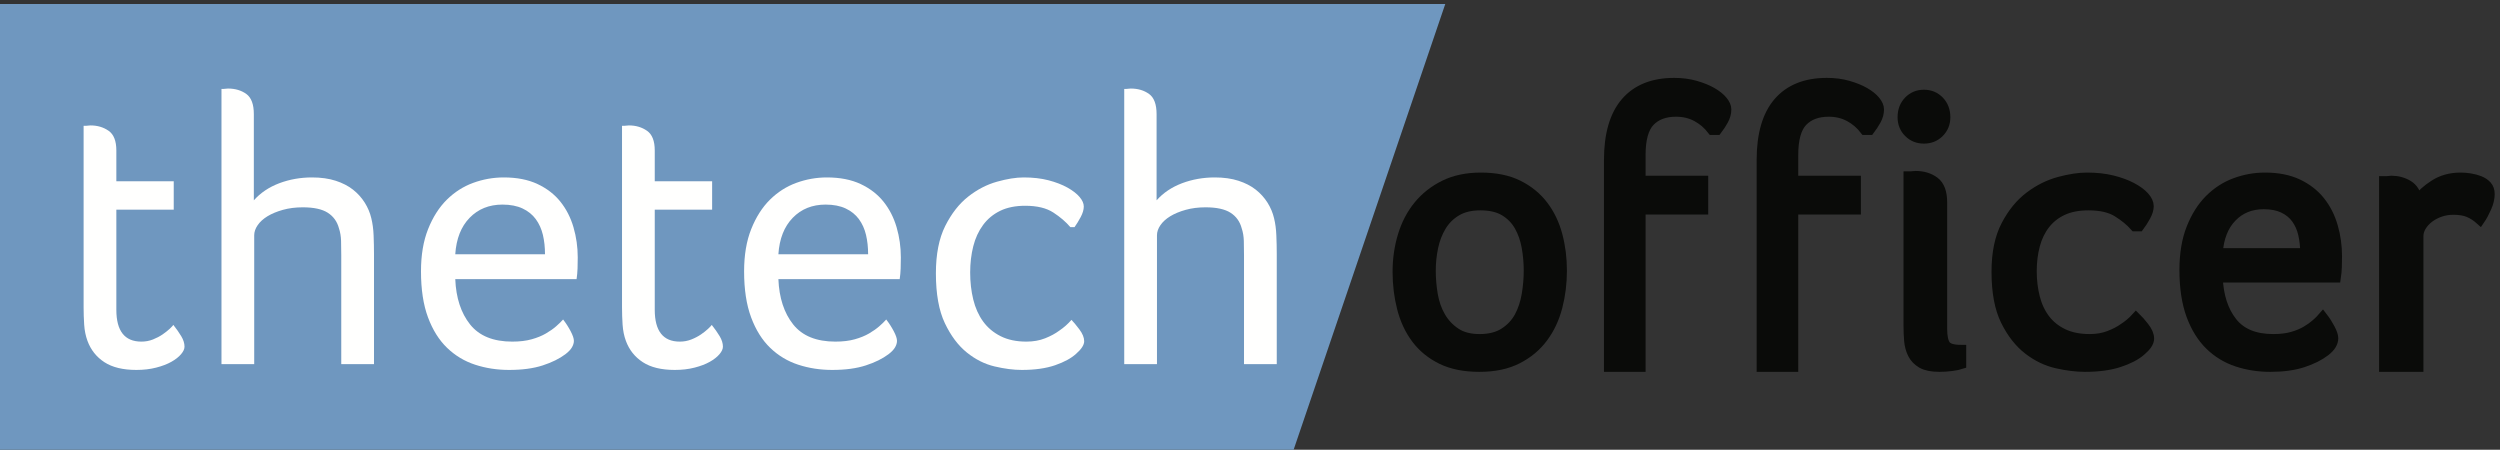
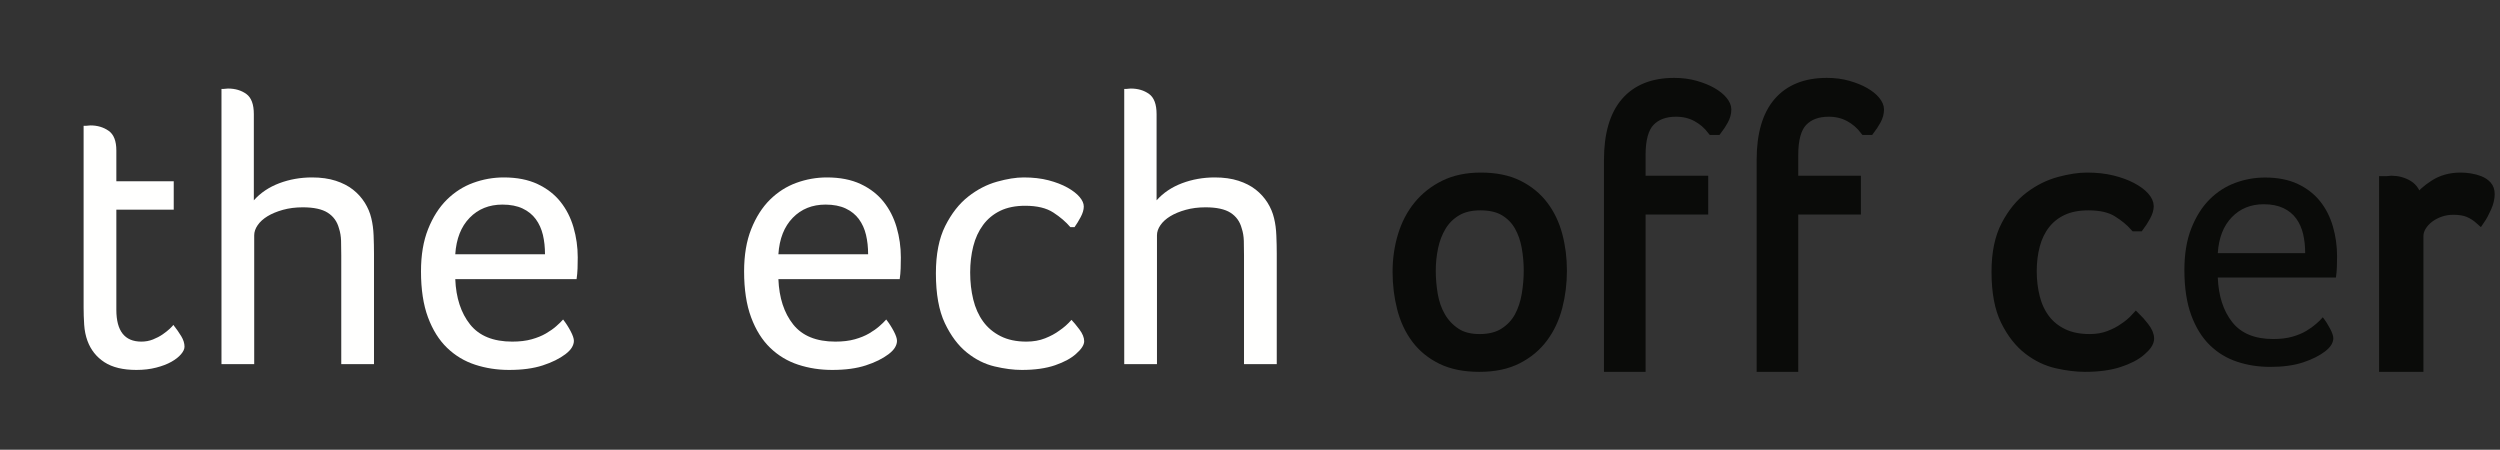
<svg xmlns="http://www.w3.org/2000/svg" width="189px" height="34px" viewBox="0 0 189 34" version="1.1">
  <rect x="0" y="0" width="189" height="34" fill="#333333" stroke="none" />
  <title>logo</title>
  <desc>Created with Sketch.</desc>
  <g id="Page-1" stroke="none" stroke-width="1" fill="none" fill-rule="evenodd">
    <g id="logo">
-       <polygon id="Fill-1" fill="#6F97BF" fill-rule="nonzero" points="0 34 0 0.3 109.263 0.3 97.798 34" />
      <path d="M6.612,25.767 C6.476,25.395 6.393,24.989 6.364,24.549 C6.335,24.109 6.321,23.673 6.321,23.243 L6.321,9.511 L6.496,9.511 C6.534,9.511 6.587,9.507 6.655,9.497 C6.723,9.487 6.786,9.482 6.844,9.482 C7.368,9.482 7.825,9.618 8.214,9.89 C8.601,10.162 8.796,10.657 8.796,11.376 L8.796,13.706 L13.134,13.706 L13.134,15.849 L8.796,15.849 L8.796,23.42 C8.796,25.023 9.426,25.826 10.688,25.826 C10.999,25.826 11.29,25.772 11.562,25.664 C11.833,25.557 12.076,25.429 12.29,25.283 C12.503,25.136 12.682,24.994 12.829,24.858 C12.973,24.721 13.066,24.622 13.105,24.564 C13.338,24.858 13.536,25.141 13.701,25.415 C13.866,25.689 13.949,25.953 13.949,26.208 C13.949,26.383 13.862,26.574 13.687,26.779 C13.512,26.985 13.27,27.176 12.959,27.351 C12.648,27.527 12.265,27.674 11.809,27.791 C11.353,27.909 10.853,27.967 10.31,27.967 C9.3,27.967 8.494,27.773 7.892,27.381 C7.291,26.99 6.864,26.452 6.612,25.767" id="Fill-3" fill="#FFFFFE" fill-rule="nonzero" />
      <path d="M25.799,19.282 C25.799,18.91 25.794,18.554 25.785,18.211 C25.775,17.869 25.722,17.551 25.625,17.258 C25.488,16.749 25.207,16.358 24.78,16.084 C24.354,15.81 23.722,15.673 22.888,15.673 C22.344,15.673 21.844,15.737 21.388,15.864 C20.932,15.992 20.544,16.153 20.223,16.348 C19.903,16.544 19.655,16.769 19.481,17.022 C19.306,17.277 19.218,17.531 19.218,17.786 L19.218,27.527 L16.744,27.527 L16.744,6.724 L16.89,6.724 C16.929,6.724 16.982,6.719 17.049,6.709 C17.118,6.699 17.181,6.694 17.239,6.694 C17.782,6.694 18.244,6.831 18.622,7.105 C19.001,7.379 19.19,7.887 19.19,8.631 L19.19,15.145 C19.694,14.577 20.335,14.148 21.111,13.853 C21.888,13.561 22.713,13.414 23.587,13.414 C24.266,13.414 24.862,13.497 25.377,13.664 C25.891,13.83 26.328,14.055 26.687,14.337 C27.047,14.622 27.342,14.949 27.575,15.321 C27.808,15.693 27.974,16.084 28.07,16.494 C28.167,16.886 28.226,17.321 28.245,17.801 C28.264,18.279 28.274,18.745 28.274,19.195 L28.274,27.527 L25.799,27.527 L25.799,19.282" id="Fill-4" fill="#FFFFFE" fill-rule="nonzero" />
      <path d="M41.202,19.223 C41.202,18.696 41.149,18.206 41.043,17.756 C40.935,17.307 40.757,16.911 40.506,16.568 C40.255,16.226 39.921,15.957 39.506,15.761 C39.09,15.566 38.582,15.467 37.984,15.467 C36.979,15.467 36.152,15.8 35.505,16.465 C34.857,17.131 34.495,18.05 34.418,19.223 L41.202,19.223 Z M38.727,25.826 C39.29,25.826 39.78,25.767 40.197,25.649 C40.614,25.532 40.973,25.385 41.274,25.209 C41.575,25.034 41.833,24.853 42.046,24.666 C42.259,24.481 42.434,24.309 42.57,24.153 C42.784,24.427 42.973,24.721 43.138,25.034 C43.302,25.347 43.386,25.591 43.386,25.767 C43.386,25.925 43.337,26.089 43.24,26.257 C43.142,26.426 42.978,26.599 42.745,26.778 C42.298,27.115 41.726,27.398 41.028,27.625 C40.328,27.853 39.484,27.967 38.494,27.967 C37.582,27.967 36.722,27.836 35.917,27.571 C35.111,27.307 34.405,26.881 33.798,26.295 C33.19,25.708 32.709,24.941 32.356,23.991 C32.003,23.043 31.827,21.883 31.827,20.515 C31.827,19.282 32.006,18.216 32.365,17.317 C32.724,16.417 33.195,15.678 33.777,15.1 C34.36,14.524 35.024,14.098 35.771,13.825 C36.519,13.551 37.29,13.414 38.086,13.414 C39.076,13.414 39.925,13.58 40.634,13.912 C41.343,14.245 41.92,14.69 42.366,15.248 C42.813,15.806 43.142,16.451 43.356,17.184 C43.57,17.918 43.677,18.677 43.677,19.459 C43.677,19.733 43.672,20.012 43.663,20.294 C43.652,20.579 43.628,20.847 43.59,21.101 L34.418,21.101 C34.476,22.521 34.85,23.663 35.539,24.528 C36.228,25.393 37.29,25.826 38.727,25.826 L38.727,25.826 Z" id="Fill-5" fill="#FFFFFE" fill-rule="nonzero" />
-       <path d="M47.316,25.767 C47.179,25.395 47.098,24.989 47.068,24.549 C47.039,24.109 47.025,23.673 47.025,23.243 L47.025,9.511 L47.199,9.511 C47.238,9.511 47.291,9.507 47.36,9.497 C47.427,9.487 47.49,9.482 47.549,9.482 C48.073,9.482 48.529,9.618 48.918,9.89 C49.306,10.162 49.499,10.657 49.499,11.376 L49.499,13.706 L53.837,13.706 L53.837,15.849 L49.499,15.849 L49.499,23.42 C49.499,25.023 50.13,25.826 51.392,25.826 C51.702,25.826 51.993,25.772 52.265,25.664 C52.538,25.557 52.779,25.429 52.994,25.283 C53.207,25.136 53.386,24.994 53.532,24.858 C53.678,24.721 53.77,24.622 53.809,24.564 C54.042,24.858 54.241,25.141 54.406,25.415 C54.57,25.689 54.653,25.953 54.653,26.208 C54.653,26.383 54.566,26.574 54.391,26.779 C54.217,26.985 53.973,27.176 53.663,27.351 C53.353,27.527 52.969,27.674 52.513,27.791 C52.057,27.909 51.557,27.967 51.013,27.967 C50.005,27.967 49.198,27.773 48.597,27.381 C47.995,26.99 47.567,26.452 47.316,25.767" id="Fill-6" fill="#FFFFFE" fill-rule="nonzero" />
      <path d="M65.63,19.223 C65.63,18.696 65.577,18.206 65.47,17.756 C65.364,17.307 65.185,16.911 64.934,16.568 C64.683,16.226 64.349,15.957 63.933,15.761 C63.518,15.566 63.01,15.467 62.411,15.467 C61.406,15.467 60.58,15.8 59.933,16.465 C59.285,17.131 58.923,18.05 58.846,19.223 L65.63,19.223 Z M63.155,25.826 C63.717,25.826 64.208,25.767 64.625,25.649 C65.042,25.532 65.401,25.385 65.703,25.209 C66.003,25.034 66.26,24.853 66.474,24.666 C66.687,24.481 66.862,24.309 66.998,24.153 C67.211,24.427 67.401,24.721 67.566,25.034 C67.731,25.347 67.813,25.591 67.813,25.767 C67.813,25.925 67.765,26.089 67.668,26.257 C67.571,26.426 67.406,26.599 67.173,26.778 C66.726,27.115 66.154,27.398 65.455,27.625 C64.756,27.853 63.912,27.967 62.922,27.967 C62.009,27.967 61.151,27.836 60.345,27.571 C59.539,27.307 58.833,26.881 58.225,26.295 C57.617,25.708 57.137,24.941 56.784,23.991 C56.431,23.043 56.254,21.883 56.254,20.515 C56.254,19.282 56.434,18.216 56.793,17.317 C57.152,16.417 57.623,15.678 58.205,15.1 C58.787,14.524 59.452,14.098 60.199,13.825 C60.946,13.551 61.718,13.414 62.514,13.414 C63.504,13.414 64.353,13.58 65.062,13.912 C65.77,14.245 66.347,14.69 66.795,15.248 C67.24,15.806 67.571,16.451 67.784,17.184 C67.998,17.918 68.104,18.677 68.104,19.459 C68.104,19.733 68.099,20.012 68.09,20.294 C68.079,20.579 68.056,20.847 68.017,21.101 L58.846,21.101 C58.904,22.521 59.277,23.663 59.966,24.528 C60.655,25.393 61.718,25.826 63.155,25.826 L63.155,25.826 Z" id="Fill-7" fill="#FFFFFE" fill-rule="nonzero" />
      <path d="M77.596,25.826 C78.121,25.826 78.591,25.742 79.008,25.576 C79.425,25.411 79.78,25.22 80.071,25.004 C80.421,24.769 80.731,24.495 81.003,24.182 C81.158,24.34 81.357,24.578 81.601,24.901 C81.842,25.224 81.964,25.522 81.964,25.796 C81.964,26.074 81.76,26.392 81.353,26.748 C80.984,27.085 80.454,27.373 79.766,27.611 C79.076,27.849 78.237,27.967 77.247,27.967 C76.625,27.967 75.941,27.88 75.195,27.703 C74.446,27.527 73.746,27.176 73.091,26.648 C72.435,26.119 71.882,25.381 71.431,24.432 C70.98,23.484 70.754,22.226 70.754,20.661 C70.754,19.214 70.989,18.021 71.46,17.081 C71.932,16.143 72.509,15.405 73.193,14.866 C73.876,14.328 74.603,13.952 75.369,13.737 C76.136,13.521 76.81,13.414 77.393,13.414 C78.092,13.414 78.718,13.486 79.271,13.63 C79.824,13.775 80.3,13.959 80.698,14.181 C81.095,14.403 81.401,14.639 81.615,14.89 C81.828,15.141 81.934,15.382 81.934,15.614 C81.934,15.849 81.857,16.113 81.702,16.407 C81.546,16.7 81.391,16.954 81.236,17.169 L80.916,17.169 C80.586,16.778 80.159,16.411 79.635,16.069 C79.11,15.727 78.402,15.556 77.509,15.556 C76.771,15.556 76.14,15.683 75.616,15.937 C75.093,16.191 74.66,16.549 74.321,17.008 C73.981,17.468 73.733,18.006 73.578,18.622 C73.423,19.238 73.345,19.899 73.345,20.603 C73.345,21.326 73.423,22.006 73.578,22.642 C73.733,23.277 73.981,23.83 74.321,24.3 C74.66,24.769 75.102,25.141 75.646,25.415 C76.189,25.689 76.839,25.826 77.596,25.826" id="Fill-8" fill="#FFFFFE" fill-rule="nonzero" />
      <path d="M94.047,19.282 C94.047,18.91 94.043,18.554 94.033,18.211 C94.023,17.869 93.97,17.551 93.872,17.258 C93.737,16.749 93.455,16.358 93.029,16.084 C92.601,15.81 91.97,15.673 91.136,15.673 C90.592,15.673 90.092,15.737 89.636,15.864 C89.18,15.992 88.792,16.153 88.472,16.348 C88.151,16.544 87.904,16.769 87.729,17.022 C87.554,17.277 87.467,17.531 87.467,17.786 L87.467,27.527 L84.992,27.527 L84.992,6.724 L85.138,6.724 C85.177,6.724 85.229,6.719 85.298,6.709 C85.366,6.699 85.429,6.694 85.487,6.694 C86.03,6.694 86.492,6.831 86.87,7.105 C87.248,7.379 87.438,7.887 87.438,8.631 L87.438,15.145 C87.942,14.577 88.584,14.148 89.359,13.853 C90.135,13.561 90.961,13.414 91.835,13.414 C92.514,13.414 93.111,13.497 93.625,13.664 C94.14,13.83 94.576,14.055 94.935,14.337 C95.295,14.622 95.59,14.949 95.824,15.321 C96.057,15.693 96.222,16.084 96.318,16.494 C96.415,16.886 96.474,17.321 96.492,17.801 C96.513,18.279 96.523,18.745 96.523,19.195 L96.523,27.527 L94.047,27.527 L94.047,19.282" id="Fill-9" fill="#FFFFFE" fill-rule="nonzero" />
      <g id="Group" transform="translate(105.654, 6.263)">
        <path d="M9.915,14.2 C9.915,13.605 9.863,13.012 9.759,12.426 C9.656,11.839 9.471,11.31 9.207,10.838 C8.941,10.367 8.573,9.986 8.101,9.698 C7.629,9.409 7.014,9.265 6.258,9.265 C5.539,9.265 4.939,9.409 4.457,9.698 C3.975,9.986 3.592,10.367 3.309,10.838 C3.025,11.31 2.821,11.839 2.698,12.426 C2.576,13.012 2.515,13.605 2.515,14.2 C2.515,14.797 2.566,15.403 2.67,16.019 C2.775,16.634 2.969,17.187 3.252,17.678 C3.535,18.169 3.913,18.572 4.387,18.89 C4.858,19.208 5.463,19.367 6.201,19.367 C6.958,19.367 7.581,19.208 8.073,18.89 C8.564,18.572 8.941,18.169 9.207,17.678 C9.471,17.187 9.656,16.634 9.759,16.019 C9.863,15.403 9.915,14.797 9.915,14.2 Z M12.43,14.2 C12.43,15.143 12.317,16.052 12.091,16.927 C11.865,17.804 11.502,18.578 11.003,19.251 C10.504,19.925 9.859,20.464 9.068,20.867 C8.277,21.272 7.317,21.474 6.187,21.474 C5.057,21.474 4.101,21.282 3.319,20.897 C2.538,20.511 1.902,19.992 1.413,19.338 C0.923,18.684 0.565,17.919 0.339,17.043 C0.113,16.168 0,15.25 0,14.287 C0,13.325 0.132,12.411 0.396,11.545 C0.659,10.68 1.055,9.924 1.582,9.279 C2.109,8.635 2.764,8.12 3.545,7.735 C4.327,7.351 5.245,7.158 6.299,7.158 C7.41,7.158 8.352,7.351 9.125,7.735 C9.897,8.12 10.528,8.635 11.018,9.279 C11.507,9.924 11.865,10.669 12.091,11.516 C12.317,12.363 12.43,13.257 12.43,14.2 Z" id="Stroke-11" stroke="#0A0B09" stroke-width="0.75" />
        <path d="M9.915,14.2 C9.915,13.605 9.863,13.012 9.759,12.426 C9.656,11.839 9.471,11.31 9.207,10.838 C8.941,10.367 8.573,9.986 8.101,9.698 C7.629,9.409 7.014,9.265 6.258,9.265 C5.539,9.265 4.939,9.409 4.457,9.698 C3.975,9.986 3.592,10.367 3.309,10.838 C3.025,11.31 2.821,11.839 2.698,12.426 C2.576,13.012 2.515,13.605 2.515,14.2 C2.515,14.797 2.566,15.403 2.67,16.019 C2.775,16.634 2.969,17.187 3.252,17.678 C3.535,18.169 3.913,18.572 4.387,18.89 C4.858,19.208 5.463,19.367 6.201,19.367 C6.958,19.367 7.581,19.208 8.073,18.89 C8.564,18.572 8.941,18.169 9.207,17.678 C9.471,17.187 9.656,16.634 9.759,16.019 C9.863,15.403 9.915,14.797 9.915,14.2 Z M12.43,14.2 C12.43,15.143 12.317,16.052 12.091,16.927 C11.865,17.804 11.502,18.578 11.003,19.251 C10.504,19.925 9.859,20.464 9.068,20.867 C8.277,21.272 7.317,21.474 6.187,21.474 C5.057,21.474 4.101,21.282 3.319,20.897 C2.538,20.511 1.902,19.992 1.413,19.338 C0.923,18.684 0.565,17.919 0.339,17.043 C0.113,16.168 0,15.25 0,14.287 C0,13.325 0.132,12.411 0.396,11.545 C0.659,10.68 1.055,9.924 1.582,9.279 C2.109,8.635 2.764,8.12 3.545,7.735 C4.327,7.351 5.245,7.158 6.299,7.158 C7.41,7.158 8.352,7.351 9.125,7.735 C9.897,8.12 10.528,8.635 11.018,9.279 C11.507,9.924 11.865,10.669 12.091,11.516 C12.317,12.363 12.43,13.257 12.43,14.2 L12.43,14.2 Z" id="Fill-10" fill="#0A0B09" fill-rule="nonzero" />
        <path d="M23.789,3.564 C23.468,3.144 23.079,2.81 22.619,2.561 C22.158,2.311 21.637,2.186 21.055,2.186 C20.21,2.186 19.551,2.431 19.081,2.92 C18.612,3.41 18.377,4.253 18.377,5.451 L18.377,7.397 L23.112,7.397 L23.112,9.583 L18.377,9.583 L18.377,21.474 L15.981,21.474 L15.981,5.84 C15.981,3.903 16.405,2.446 17.251,1.467 C18.095,0.49 19.317,0 20.914,0 C21.496,0 22.031,0.07 22.519,0.21 C23.008,0.35 23.427,0.519 23.775,0.719 C24.122,0.919 24.389,1.133 24.577,1.362 C24.766,1.592 24.86,1.808 24.86,2.007 C24.86,2.286 24.785,2.561 24.634,2.831 C24.483,3.1 24.324,3.344 24.155,3.564 L23.789,3.564" id="Fill-16" fill="#0A0B09" fill-rule="nonzero" />
        <path d="M23.789,3.564 C23.468,3.144 23.079,2.81 22.619,2.561 C22.158,2.311 21.637,2.186 21.055,2.186 C20.21,2.186 19.551,2.431 19.081,2.92 C18.612,3.41 18.377,4.253 18.377,5.451 L18.377,7.397 L23.112,7.397 L23.112,9.583 L18.377,9.583 L18.377,21.474 L15.981,21.474 L15.981,5.84 C15.981,3.903 16.405,2.446 17.251,1.467 C18.095,0.49 19.317,0 20.914,0 C21.496,0 22.031,0.07 22.519,0.21 C23.008,0.35 23.427,0.519 23.775,0.719 C24.122,0.919 24.389,1.133 24.577,1.362 C24.766,1.592 24.86,1.808 24.86,2.007 C24.86,2.286 24.785,2.561 24.634,2.831 C24.483,3.1 24.324,3.344 24.155,3.564 L23.789,3.564 Z" id="Stroke-17" stroke="#0A0B09" stroke-width="0.75" />
        <path d="M35.331,3.564 C35.011,3.144 34.622,2.81 34.161,2.561 C33.701,2.311 33.179,2.186 32.598,2.186 C31.752,2.186 31.093,2.431 30.624,2.92 C30.154,3.41 29.919,4.253 29.919,5.451 L29.919,7.397 L34.655,7.397 L34.655,9.583 L29.919,9.583 L29.919,21.474 L27.523,21.474 L27.523,5.84 C27.523,3.903 27.946,2.446 28.792,1.467 C29.638,0.49 30.859,0 32.456,0 C33.039,0 33.574,0.07 34.062,0.21 C34.551,0.35 34.969,0.519 35.317,0.719 C35.665,0.919 35.932,1.133 36.12,1.362 C36.308,1.592 36.402,1.808 36.402,2.007 C36.402,2.286 36.327,2.561 36.177,2.831 C36.026,3.1 35.867,3.344 35.698,3.564 L35.331,3.564" id="Fill-20" fill="#0A0B09" fill-rule="nonzero" />
        <path d="M35.331,3.564 C35.011,3.144 34.622,2.81 34.161,2.561 C33.701,2.311 33.179,2.186 32.598,2.186 C31.752,2.186 31.093,2.431 30.624,2.92 C30.154,3.41 29.919,4.253 29.919,5.451 L29.919,7.397 L34.655,7.397 L34.655,9.583 L29.919,9.583 L29.919,21.474 L27.523,21.474 L27.523,5.84 C27.523,3.903 27.946,2.446 28.792,1.467 C29.638,0.49 30.859,0 32.456,0 C33.039,0 33.574,0.07 34.062,0.21 C34.551,0.35 34.969,0.519 35.317,0.719 C35.665,0.919 35.932,1.133 36.12,1.362 C36.308,1.592 36.402,1.808 36.402,2.007 C36.402,2.286 36.327,2.561 36.177,2.831 C36.026,3.1 35.867,3.344 35.698,3.564 L35.331,3.564 Z" id="Stroke-21" stroke="#0A0B09" stroke-width="0.75" />
-         <path d="M38.627,7.065 L38.807,7.065 C38.847,7.065 38.902,7.061 38.972,7.05 C39.042,7.04 39.107,7.036 39.167,7.036 C39.727,7.036 40.202,7.18 40.592,7.47 C40.981,7.759 41.177,8.284 41.177,9.042 L41.177,18.597 C41.177,19.177 41.262,19.587 41.432,19.826 C41.601,20.066 41.996,20.185 42.617,20.185 L42.617,21.264 C42.437,21.324 42.192,21.374 41.882,21.414 C41.571,21.453 41.267,21.474 40.967,21.474 C40.387,21.474 39.941,21.383 39.632,21.204 C39.322,21.024 39.092,20.784 38.942,20.485 C38.792,20.185 38.702,19.851 38.672,19.482 C38.642,19.112 38.627,18.747 38.627,18.388 L38.627,7.065 Z M41.418,2.602 C41.418,3.062 41.262,3.446 40.951,3.755 C40.642,4.066 40.257,4.219 39.797,4.219 C39.336,4.219 38.952,4.066 38.642,3.755 C38.332,3.446 38.178,3.062 38.178,2.602 C38.178,2.103 38.332,1.693 38.642,1.374 C38.952,1.054 39.336,0.895 39.797,0.895 C40.257,0.895 40.642,1.054 40.951,1.374 C41.262,1.693 41.418,2.103 41.418,2.602 L41.418,2.602 Z" id="Fill-12" fill="#0A0B09" fill-rule="nonzero" />
-         <path d="M38.627,7.065 L38.807,7.065 C38.847,7.065 38.902,7.061 38.972,7.05 C39.042,7.04 39.107,7.036 39.167,7.036 C39.727,7.036 40.202,7.18 40.592,7.47 C40.981,7.759 41.177,8.284 41.177,9.042 L41.177,18.597 C41.177,19.177 41.262,19.587 41.432,19.826 C41.601,20.066 41.996,20.185 42.617,20.185 L42.617,21.264 C42.437,21.324 42.192,21.374 41.882,21.414 C41.571,21.453 41.267,21.474 40.967,21.474 C40.387,21.474 39.941,21.383 39.632,21.204 C39.322,21.024 39.092,20.784 38.942,20.485 C38.792,20.185 38.702,19.851 38.672,19.482 C38.642,19.112 38.627,18.747 38.627,18.388 L38.627,7.065 Z M41.418,2.602 C41.418,3.062 41.262,3.446 40.951,3.755 C40.642,4.066 40.257,4.219 39.797,4.219 C39.336,4.219 38.952,4.066 38.642,3.755 C38.332,3.446 38.178,3.062 38.178,2.602 C38.178,2.103 38.332,1.693 38.642,1.374 C38.952,1.054 39.336,0.895 39.797,0.895 C40.257,0.895 40.642,1.054 40.951,1.374 C41.262,1.693 41.418,2.103 41.418,2.602 Z" id="Stroke-13" stroke="#0A0B09" stroke-width="0.75" />
        <path d="M52.326,19.367 C52.866,19.367 53.349,19.285 53.78,19.121 C54.209,18.958 54.574,18.771 54.874,18.558 C55.233,18.328 55.553,18.059 55.833,17.751 C55.993,17.905 56.197,18.14 56.447,18.457 C56.697,18.775 56.822,19.068 56.822,19.338 C56.822,19.611 56.613,19.924 56.193,20.274 C55.813,20.606 55.268,20.889 54.559,21.123 C53.849,21.356 52.984,21.474 51.966,21.474 C51.327,21.474 50.622,21.387 49.852,21.214 C49.083,21.041 48.361,20.695 47.687,20.175 C47.012,19.655 46.442,18.929 45.978,17.996 C45.513,17.063 45.28,15.827 45.28,14.287 C45.28,12.863 45.523,11.689 46.009,10.766 C46.493,9.842 47.088,9.116 47.792,8.587 C48.497,8.057 49.243,7.687 50.032,7.475 C50.822,7.264 51.517,7.158 52.116,7.158 C52.835,7.158 53.48,7.229 54.05,7.372 C54.62,7.515 55.108,7.694 55.518,7.913 C55.928,8.13 56.243,8.364 56.463,8.61 C56.682,8.857 56.793,9.094 56.793,9.323 C56.793,9.554 56.713,9.813 56.553,10.102 C56.393,10.39 56.233,10.641 56.073,10.853 L55.743,10.853 C55.403,10.468 54.964,10.107 54.424,9.77 C53.885,9.433 53.155,9.265 52.236,9.265 C51.476,9.265 50.826,9.39 50.288,9.64 C49.748,9.89 49.303,10.242 48.953,10.694 C48.604,11.146 48.348,11.675 48.189,12.281 C48.029,12.887 47.948,13.536 47.948,14.229 C47.948,14.941 48.029,15.611 48.189,16.235 C48.348,16.861 48.604,17.404 48.953,17.866 C49.303,18.328 49.757,18.694 50.317,18.963 C50.876,19.232 51.546,19.367 52.326,19.367" id="Fill-14" fill="#0A0B09" fill-rule="nonzero" />
        <path d="M52.326,19.367 C52.866,19.367 53.349,19.285 53.78,19.121 C54.209,18.958 54.574,18.771 54.874,18.558 C55.233,18.328 55.553,18.059 55.833,17.751 C55.993,17.905 56.197,18.14 56.447,18.457 C56.697,18.775 56.822,19.068 56.822,19.338 C56.822,19.611 56.613,19.924 56.193,20.274 C55.813,20.606 55.268,20.889 54.559,21.123 C53.849,21.356 52.984,21.474 51.966,21.474 C51.327,21.474 50.622,21.387 49.852,21.214 C49.083,21.041 48.361,20.695 47.687,20.175 C47.012,19.655 46.442,18.929 45.978,17.996 C45.513,17.063 45.28,15.827 45.28,14.287 C45.28,12.863 45.523,11.689 46.009,10.766 C46.493,9.842 47.088,9.116 47.792,8.587 C48.497,8.057 49.243,7.687 50.032,7.475 C50.822,7.264 51.517,7.158 52.116,7.158 C52.835,7.158 53.48,7.229 54.05,7.372 C54.62,7.515 55.108,7.694 55.518,7.913 C55.928,8.13 56.243,8.364 56.463,8.61 C56.682,8.857 56.793,9.094 56.793,9.323 C56.793,9.554 56.713,9.813 56.553,10.102 C56.393,10.39 56.233,10.641 56.073,10.853 L55.743,10.853 C55.403,10.468 54.964,10.107 54.424,9.77 C53.885,9.433 53.155,9.265 52.236,9.265 C51.476,9.265 50.826,9.39 50.288,9.64 C49.748,9.89 49.303,10.242 48.953,10.694 C48.604,11.146 48.348,11.675 48.189,12.281 C48.029,12.887 47.948,13.536 47.948,14.229 C47.948,14.941 48.029,15.611 48.189,16.235 C48.348,16.861 48.604,17.404 48.953,17.866 C49.303,18.328 49.757,18.694 50.317,18.963 C50.876,19.232 51.546,19.367 52.326,19.367 Z" id="Stroke-15" stroke="#0A0B09" stroke-width="0.75" />
        <path d="M68.617,12.873 C68.617,12.353 68.565,11.872 68.462,11.43 C68.358,10.987 68.184,10.598 67.94,10.26 C67.695,9.924 67.371,9.66 66.965,9.467 C66.56,9.275 66.066,9.178 65.483,9.178 C64.504,9.178 63.7,9.506 63.07,10.16 C62.438,10.814 62.086,11.718 62.01,12.873 L68.617,12.873 Z M66.207,19.367 C66.755,19.367 67.233,19.309 67.639,19.194 C68.045,19.079 68.395,18.934 68.688,18.761 C68.981,18.587 69.232,18.409 69.439,18.226 C69.648,18.045 69.818,17.876 69.95,17.722 C70.158,17.991 70.342,18.279 70.503,18.587 C70.664,18.895 70.745,19.136 70.745,19.309 C70.745,19.465 70.697,19.625 70.603,19.791 C70.508,19.957 70.347,20.127 70.121,20.303 C69.685,20.635 69.128,20.913 68.448,21.137 C67.767,21.361 66.945,21.474 65.98,21.474 C65.092,21.474 64.254,21.344 63.471,21.084 C62.686,20.825 61.997,20.406 61.406,19.829 C60.815,19.251 60.346,18.496 60.002,17.563 C59.659,16.63 59.486,15.489 59.486,14.143 C59.486,12.93 59.661,11.882 60.011,10.997 C60.361,10.112 60.819,9.385 61.386,8.818 C61.954,8.25 62.601,7.832 63.329,7.562 C64.057,7.293 64.808,7.158 65.584,7.158 C66.547,7.158 67.374,7.322 68.065,7.648 C68.754,7.976 69.316,8.413 69.752,8.962 C70.186,9.51 70.508,10.145 70.716,10.867 C70.924,11.588 71.028,12.335 71.028,13.103 C71.028,13.373 71.023,13.647 71.014,13.927 C71.004,14.205 70.981,14.47 70.942,14.72 L62.01,14.72 C62.067,16.116 62.431,17.239 63.103,18.09 C63.773,18.942 64.808,19.367 66.207,19.367 L66.207,19.367 Z" id="Fill-18" fill="#0A0B09" fill-rule="nonzero" />
-         <path d="M68.617,12.873 C68.617,12.353 68.565,11.872 68.462,11.43 C68.358,10.987 68.184,10.598 67.94,10.26 C67.695,9.924 67.371,9.66 66.965,9.467 C66.56,9.275 66.066,9.178 65.483,9.178 C64.504,9.178 63.7,9.506 63.07,10.16 C62.438,10.814 62.086,11.718 62.01,12.873 L68.617,12.873 Z M66.207,19.367 C66.755,19.367 67.233,19.309 67.639,19.194 C68.045,19.079 68.395,18.934 68.688,18.761 C68.981,18.587 69.232,18.409 69.439,18.226 C69.648,18.045 69.818,17.876 69.95,17.722 C70.158,17.991 70.342,18.279 70.503,18.587 C70.664,18.895 70.745,19.136 70.745,19.309 C70.745,19.465 70.697,19.625 70.603,19.791 C70.508,19.957 70.347,20.127 70.121,20.303 C69.685,20.635 69.128,20.913 68.448,21.137 C67.767,21.361 66.945,21.474 65.98,21.474 C65.092,21.474 64.254,21.344 63.471,21.084 C62.686,20.825 61.997,20.406 61.406,19.829 C60.815,19.251 60.346,18.496 60.002,17.563 C59.659,16.63 59.486,15.489 59.486,14.143 C59.486,12.93 59.661,11.882 60.011,10.997 C60.361,10.112 60.819,9.385 61.386,8.818 C61.954,8.25 62.601,7.832 63.329,7.562 C64.057,7.293 64.808,7.158 65.584,7.158 C66.547,7.158 67.374,7.322 68.065,7.648 C68.754,7.976 69.316,8.413 69.752,8.962 C70.186,9.51 70.508,10.145 70.716,10.867 C70.924,11.588 71.028,12.335 71.028,13.103 C71.028,13.373 71.023,13.647 71.014,13.927 C71.004,14.205 70.981,14.47 70.942,14.72 L62.01,14.72 C62.067,16.116 62.431,17.239 63.103,18.09 C63.773,18.942 64.808,19.367 66.207,19.367 Z" id="Stroke-19" stroke="#0A0B09" stroke-width="0.75" />
        <path d="M75.13,7.396 C75.6,7.396 76.023,7.511 76.401,7.738 C76.778,7.967 77.009,8.348 77.09,8.885 C77.376,8.468 77.805,8.076 78.376,7.709 C78.947,7.341 79.611,7.158 80.366,7.158 C80.59,7.158 80.83,7.178 81.085,7.217 C81.341,7.257 81.58,7.321 81.805,7.411 C82.029,7.5 82.212,7.624 82.356,7.783 C82.498,7.942 82.57,8.15 82.57,8.408 C82.57,8.726 82.488,9.068 82.325,9.435 C82.162,9.803 81.998,10.105 81.835,10.342 C81.57,10.105 81.284,9.921 80.978,9.792 C80.672,9.663 80.283,9.599 79.815,9.599 C79.467,9.599 79.136,9.653 78.82,9.762 C78.503,9.871 78.223,10.021 77.977,10.208 C77.734,10.397 77.538,10.611 77.396,10.849 C77.254,11.087 77.182,11.334 77.182,11.593 L77.182,21.474 L74.579,21.474 L74.579,7.426 L74.794,7.426 C74.855,7.426 74.917,7.421 74.978,7.411 C75.039,7.401 75.09,7.396 75.13,7.396" id="Fill-22" fill="#0A0B09" fill-rule="nonzero" />
        <path d="M75.13,7.396 C75.6,7.396 76.023,7.511 76.401,7.738 C76.778,7.967 77.009,8.348 77.09,8.885 C77.376,8.468 77.805,8.076 78.376,7.709 C78.947,7.341 79.611,7.158 80.366,7.158 C80.59,7.158 80.83,7.178 81.085,7.217 C81.341,7.257 81.58,7.321 81.805,7.411 C82.029,7.5 82.212,7.624 82.356,7.783 C82.498,7.942 82.57,8.15 82.57,8.408 C82.57,8.726 82.488,9.068 82.325,9.435 C82.162,9.803 81.998,10.105 81.835,10.342 C81.57,10.105 81.284,9.921 80.978,9.792 C80.672,9.663 80.283,9.599 79.815,9.599 C79.467,9.599 79.136,9.653 78.82,9.762 C78.503,9.871 78.223,10.021 77.977,10.208 C77.734,10.397 77.538,10.611 77.396,10.849 C77.254,11.087 77.182,11.334 77.182,11.593 L77.182,21.474 L74.579,21.474 L74.579,7.426 L74.794,7.426 C74.855,7.426 74.917,7.421 74.978,7.411 C75.039,7.401 75.09,7.396 75.13,7.396 Z" id="Stroke-23" stroke="#0A0B09" stroke-width="0.75" />
      </g>
    </g>
  </g>
</svg>